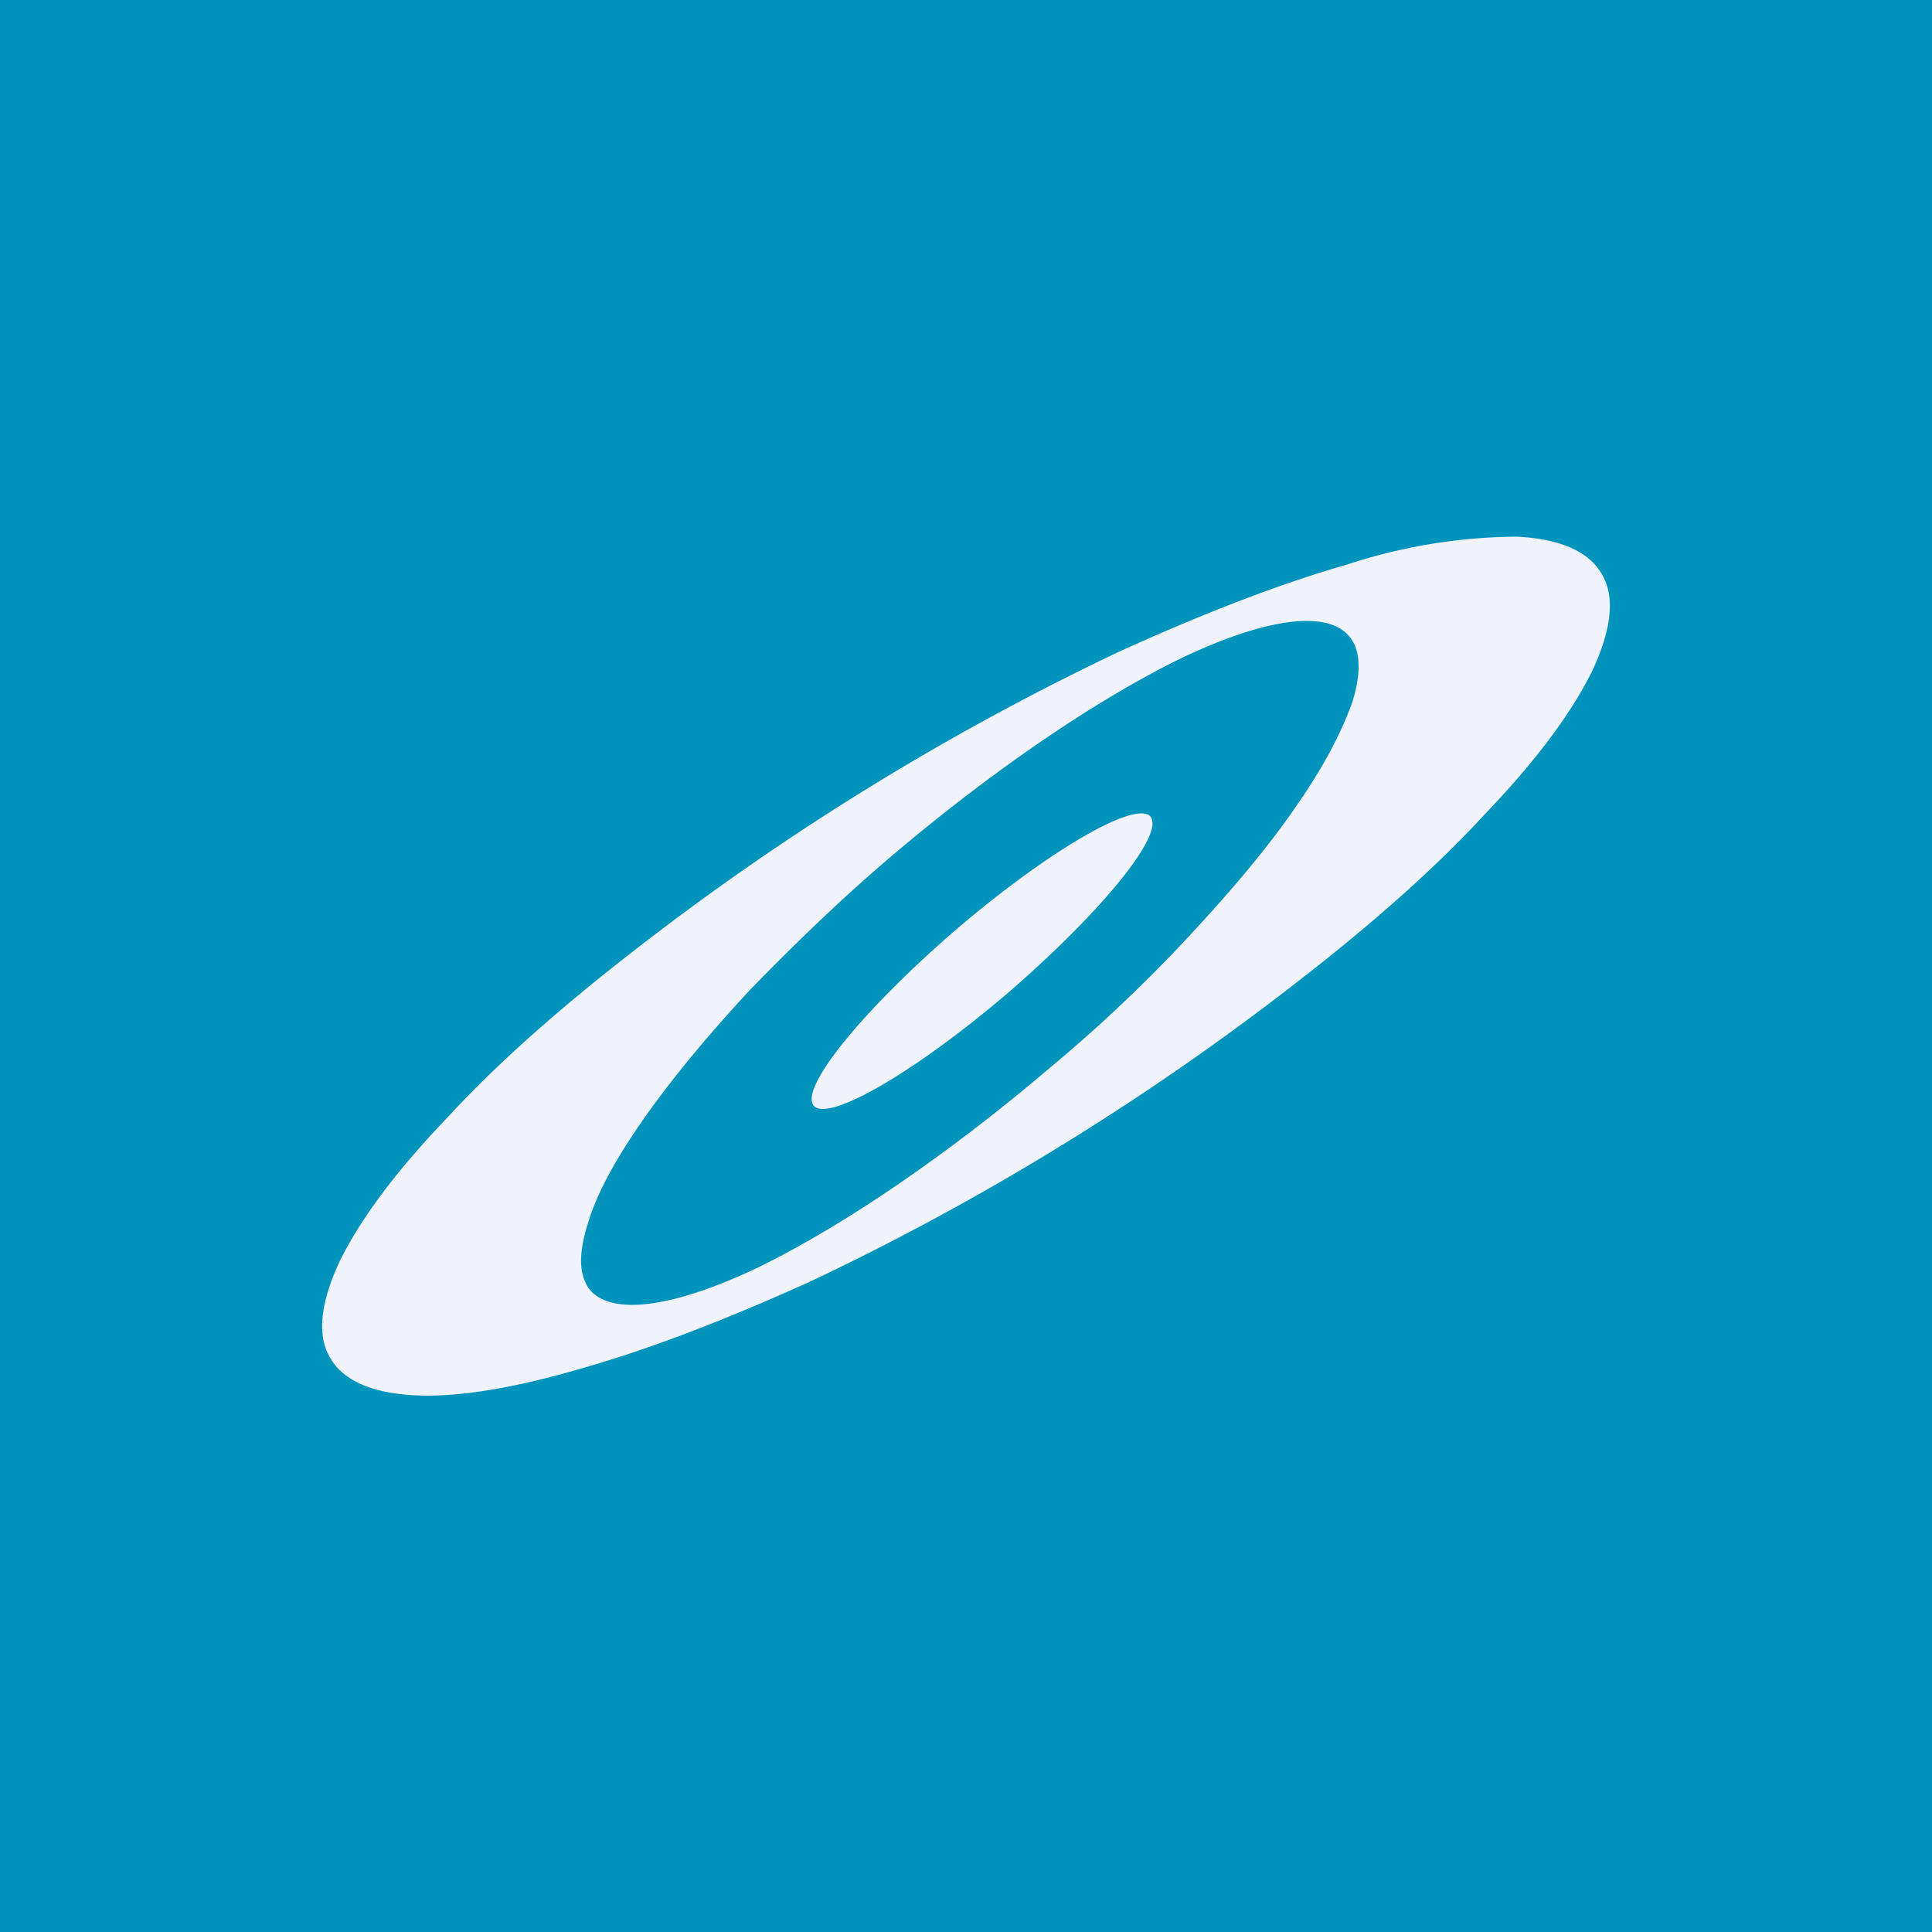
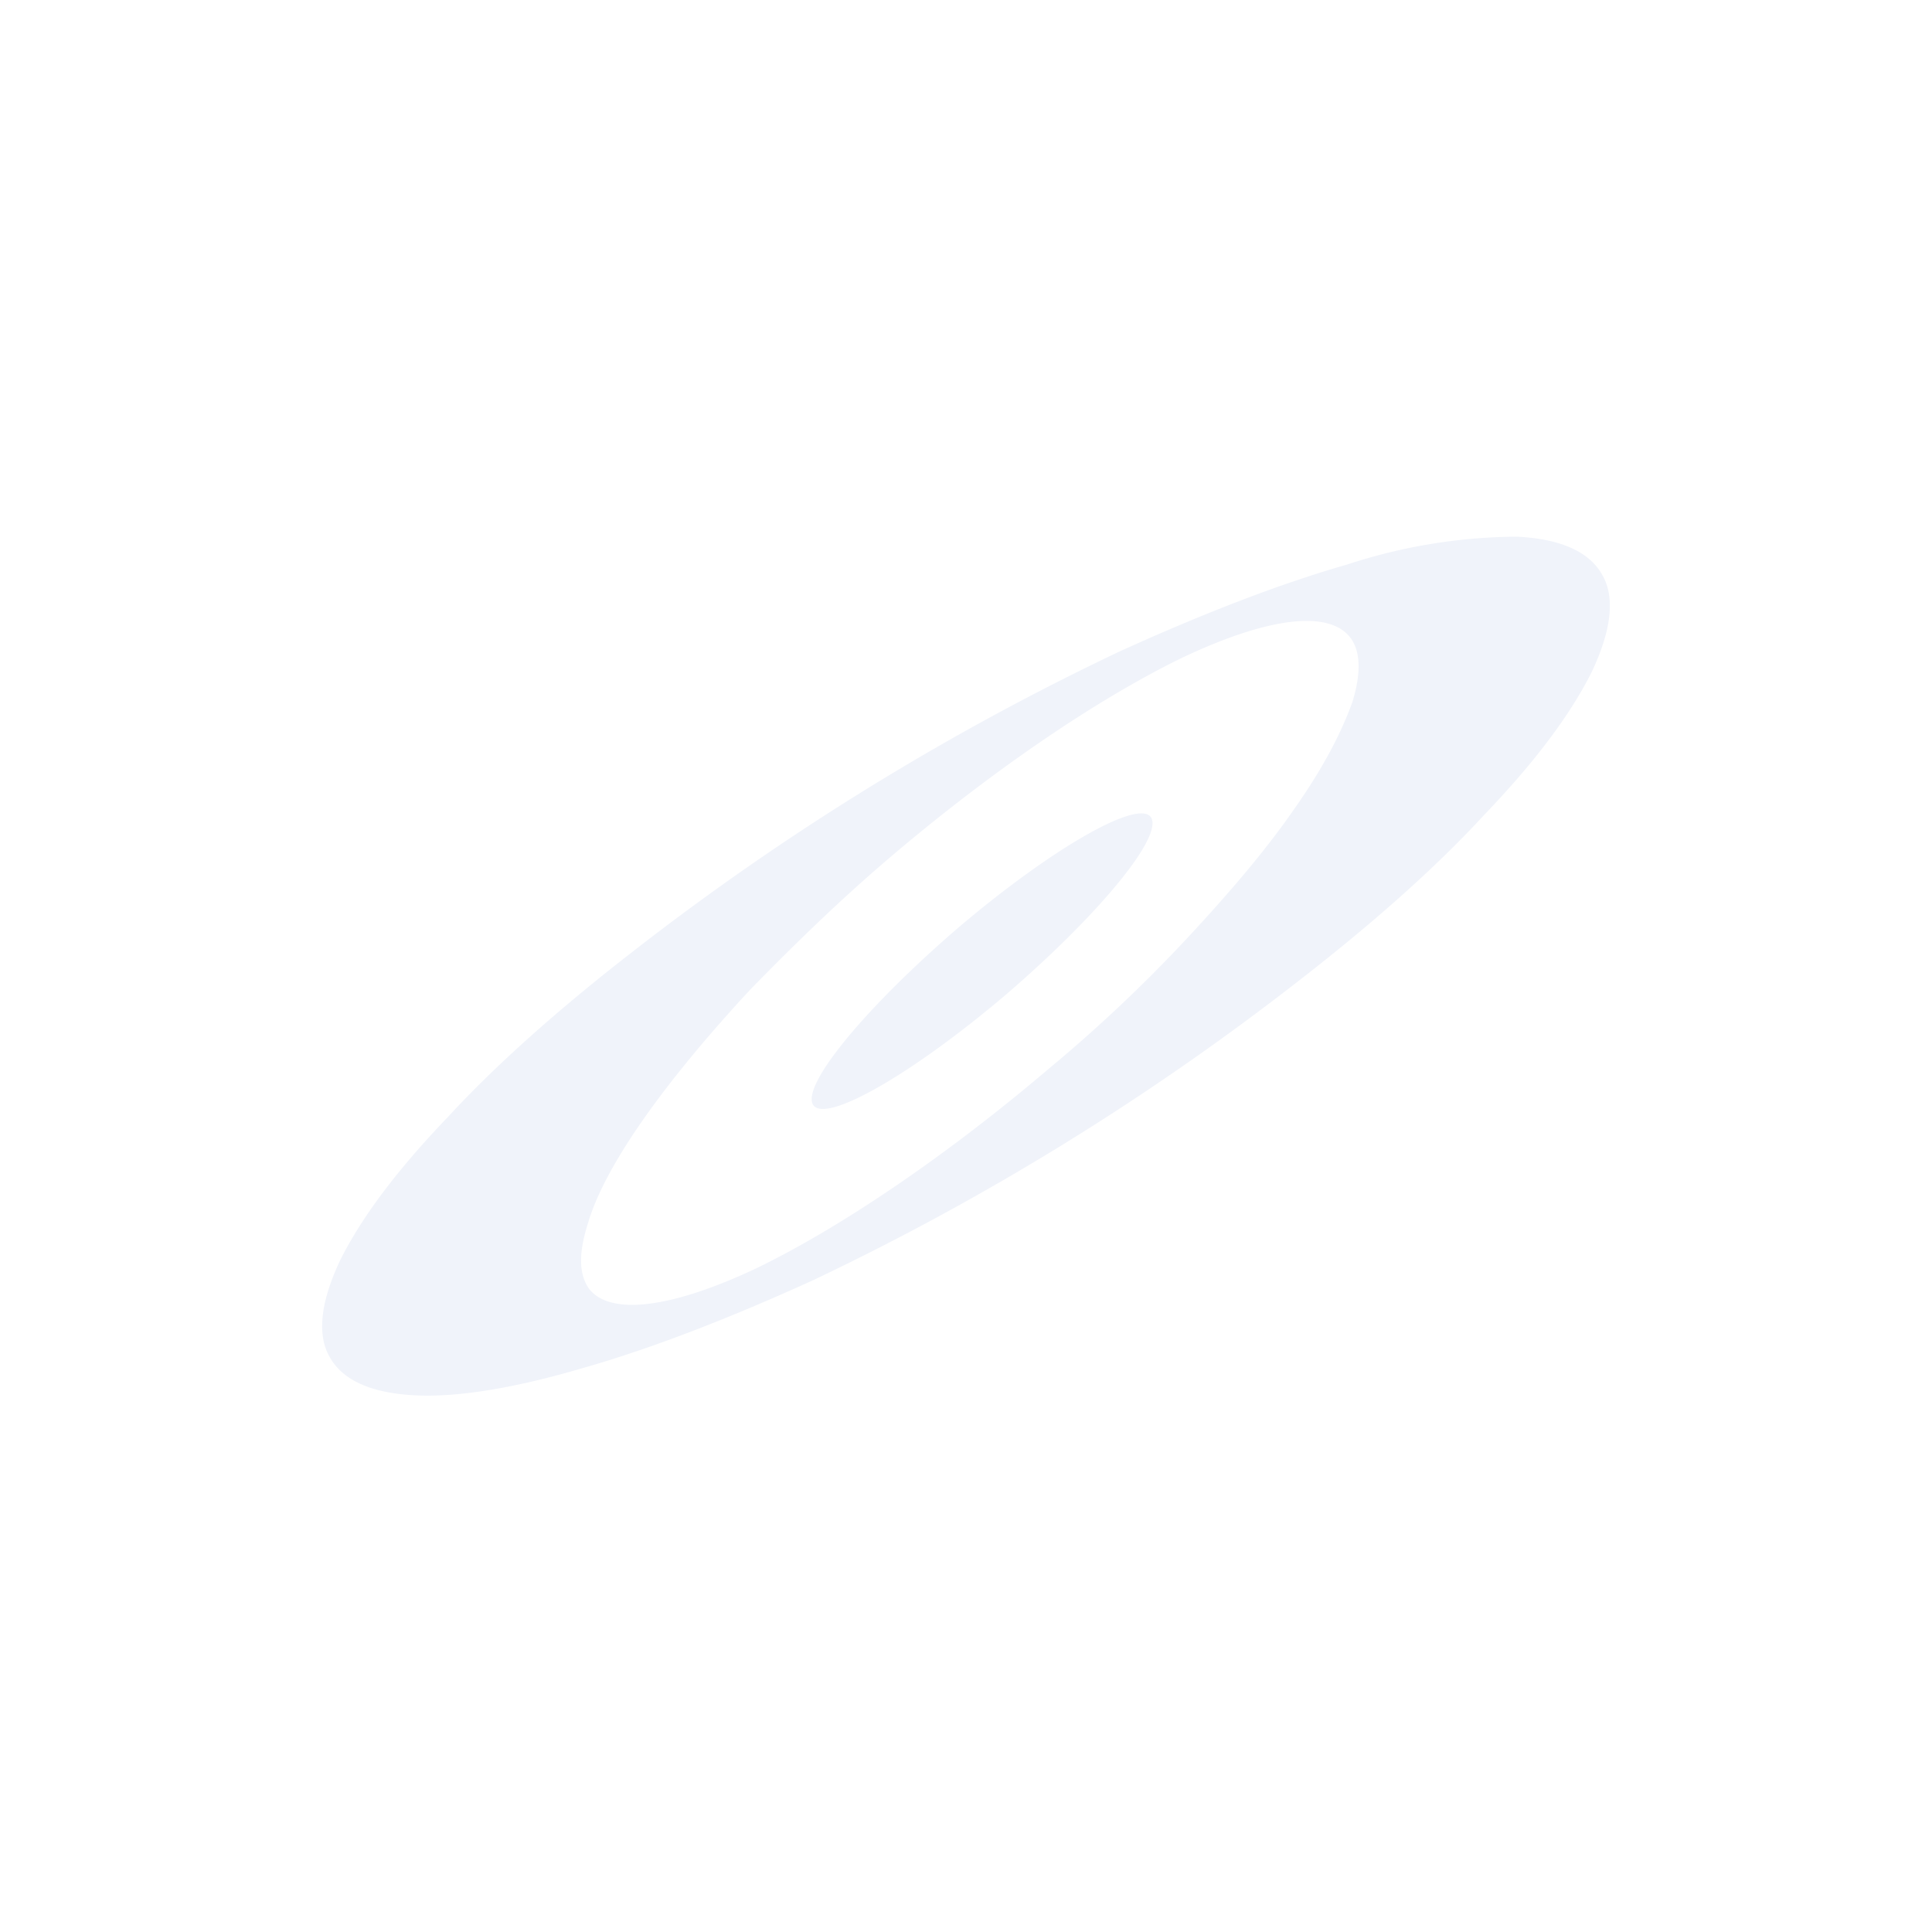
<svg xmlns="http://www.w3.org/2000/svg" width="18" height="18" viewBox="0 0 18 18">
-   <path fill="#0094BC" d="M0 0h18v18H0z" />
  <path fill-rule="evenodd" d="M14.93 5.36c.12.21.08.52-.1.9-.2.4-.53.84-1 1.33-.46.5-1.05 1.02-1.72 1.54a24.34 24.34 0 0 1-4.54 2.8c-.77.35-1.49.63-2.12.81-.64.19-1.18.28-1.58.26-.41-.02-.68-.14-.8-.36-.12-.21-.08-.52.1-.9.2-.4.53-.84 1-1.33.46-.5 1.05-1.02 1.72-1.54a24.36 24.36 0 0 1 4.54-2.8c.77-.35 1.49-.63 2.12-.81A5.16 5.16 0 0 1 14.13 5c.41.02.68.14.8.36Zm-2.35.58c.1.13.1.34.02.6-.1.28-.27.61-.53.98-.26.38-.6.78-.99 1.2-.39.42-.83.84-1.3 1.23-.94.8-1.92 1.47-2.72 1.86-.8.38-1.37.45-1.57.2-.1-.14-.1-.34-.01-.62.08-.27.26-.6.52-.97s.6-.78.99-1.2c.4-.41.83-.83 1.3-1.23.94-.8 1.92-1.47 2.72-1.86.8-.38 1.37-.45 1.57-.19Zm-1.86 1.67c.13.17-.47.9-1.34 1.65-.87.74-1.67 1.2-1.8 1.04-.13-.17.47-.9 1.34-1.65.87-.74 1.67-1.2 1.8-1.04Z" fill="#F0F3FA" />
</svg>